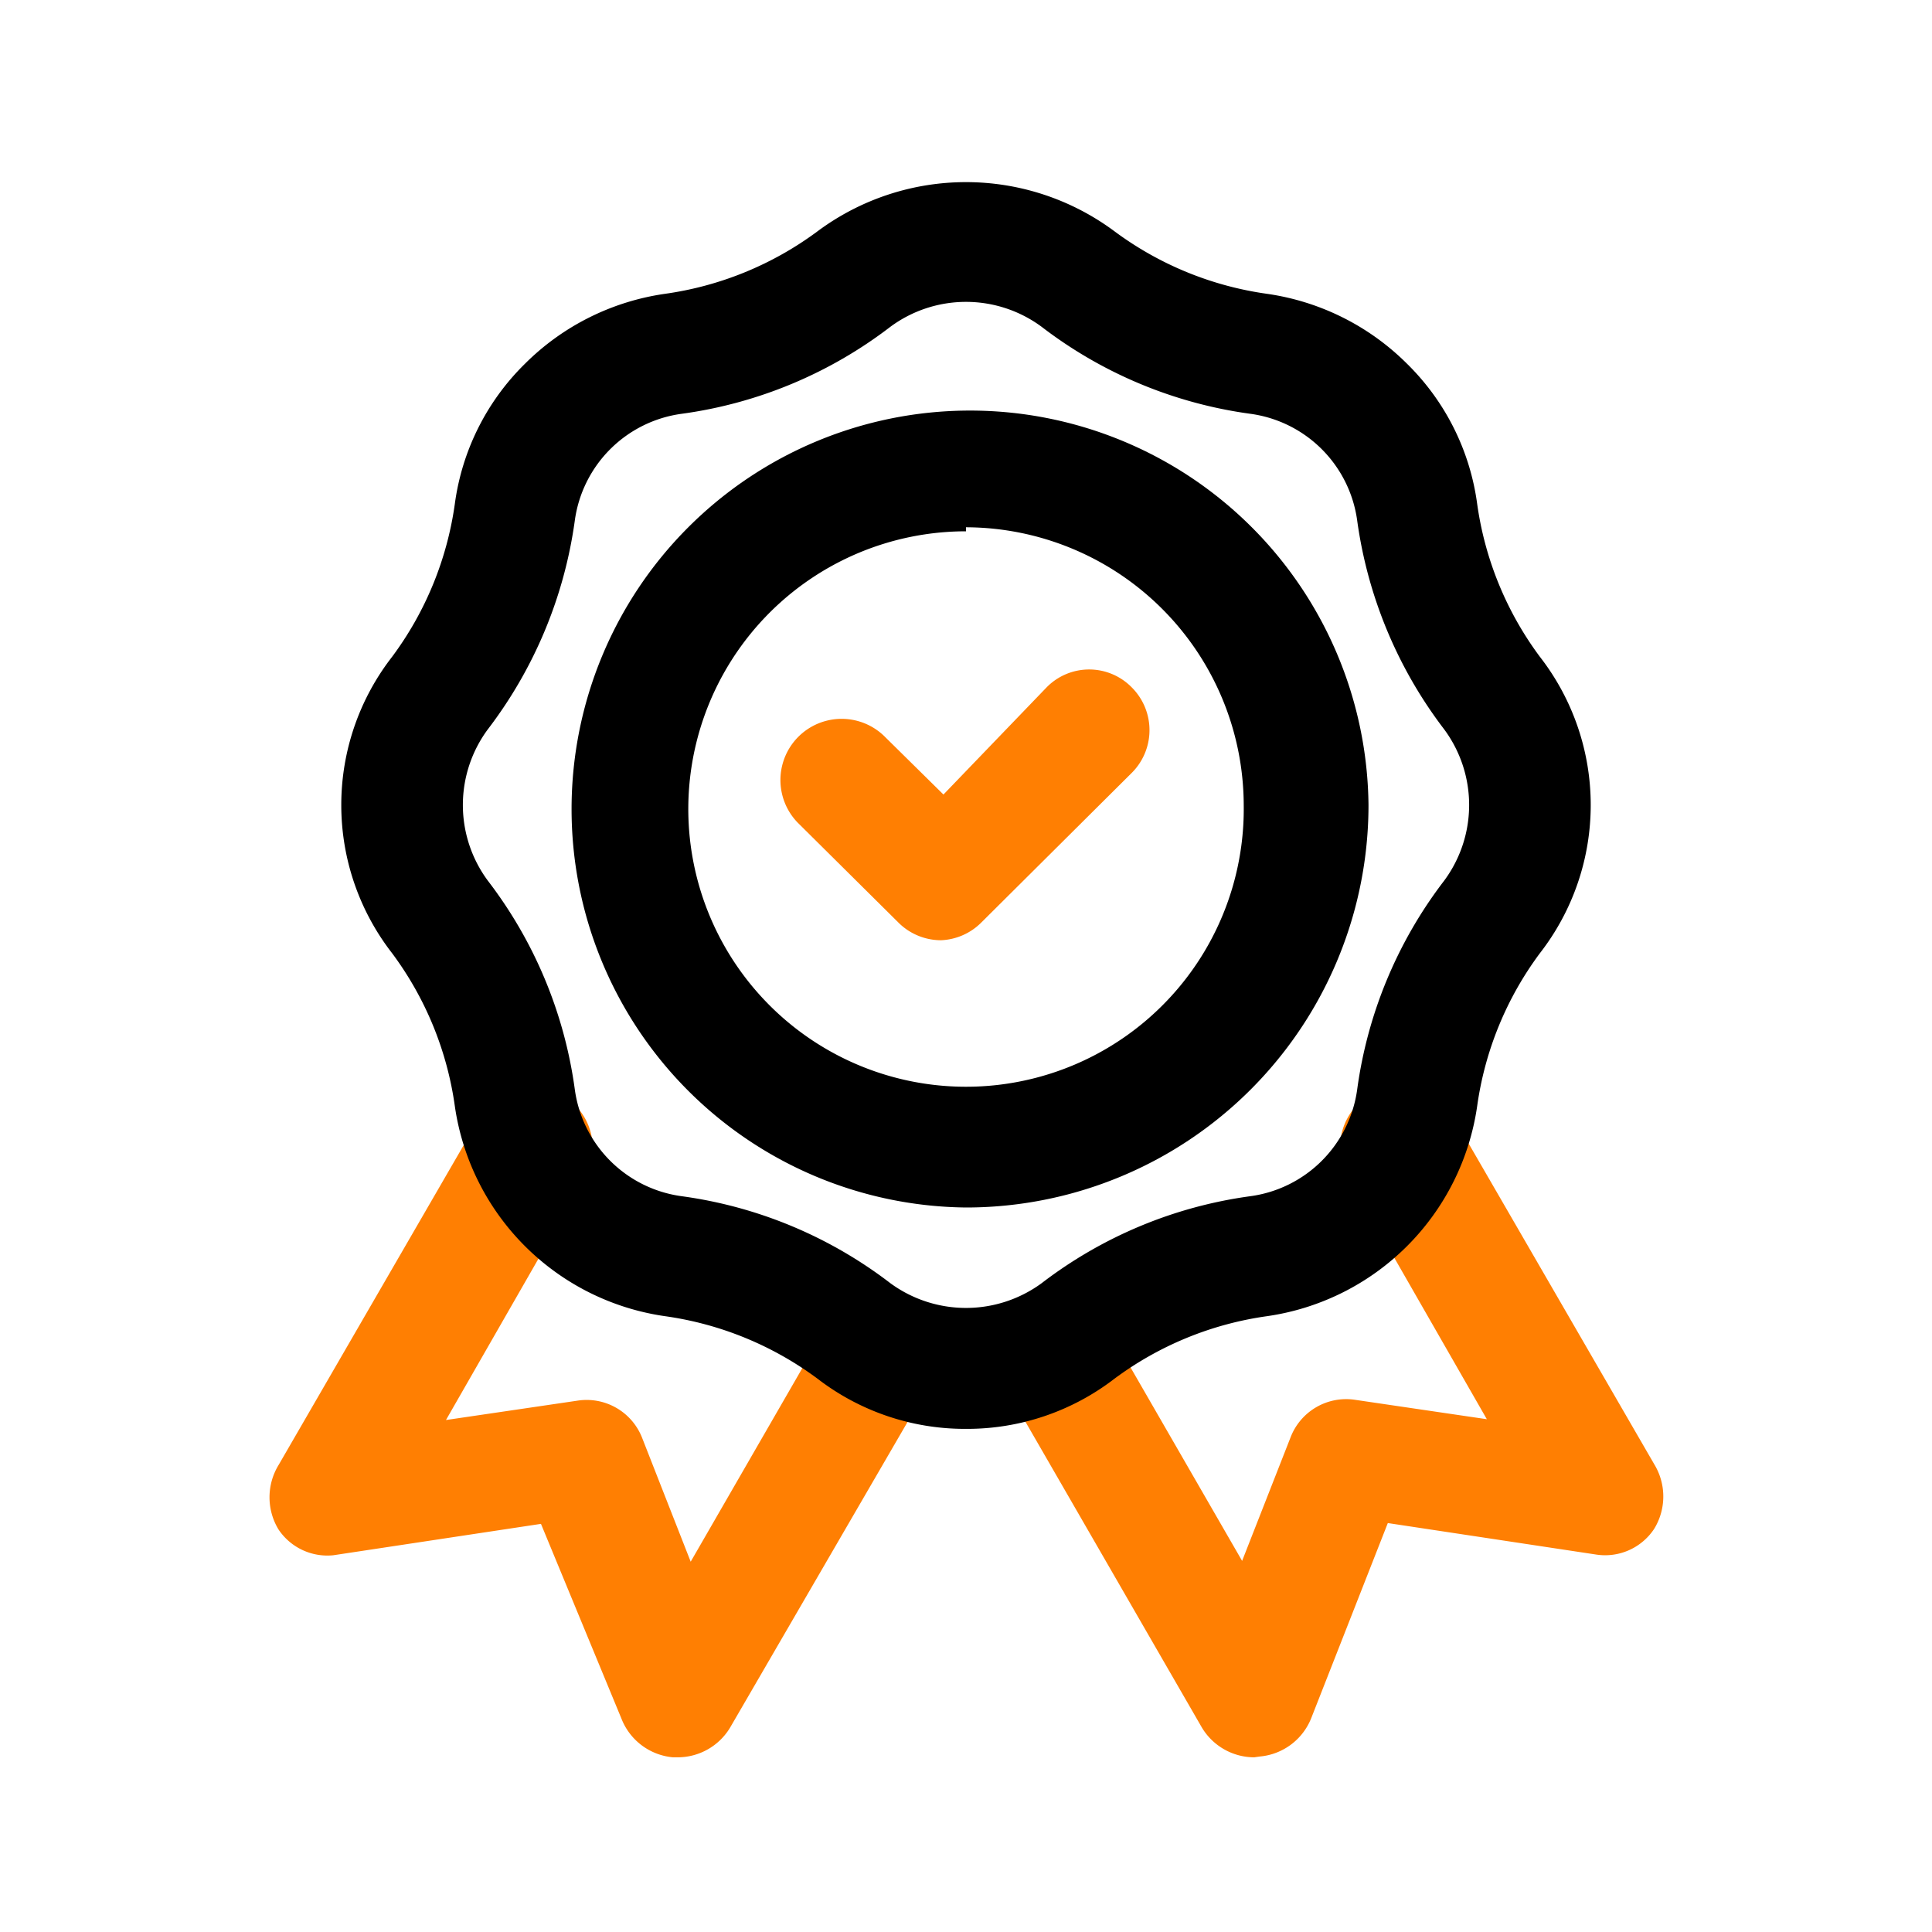
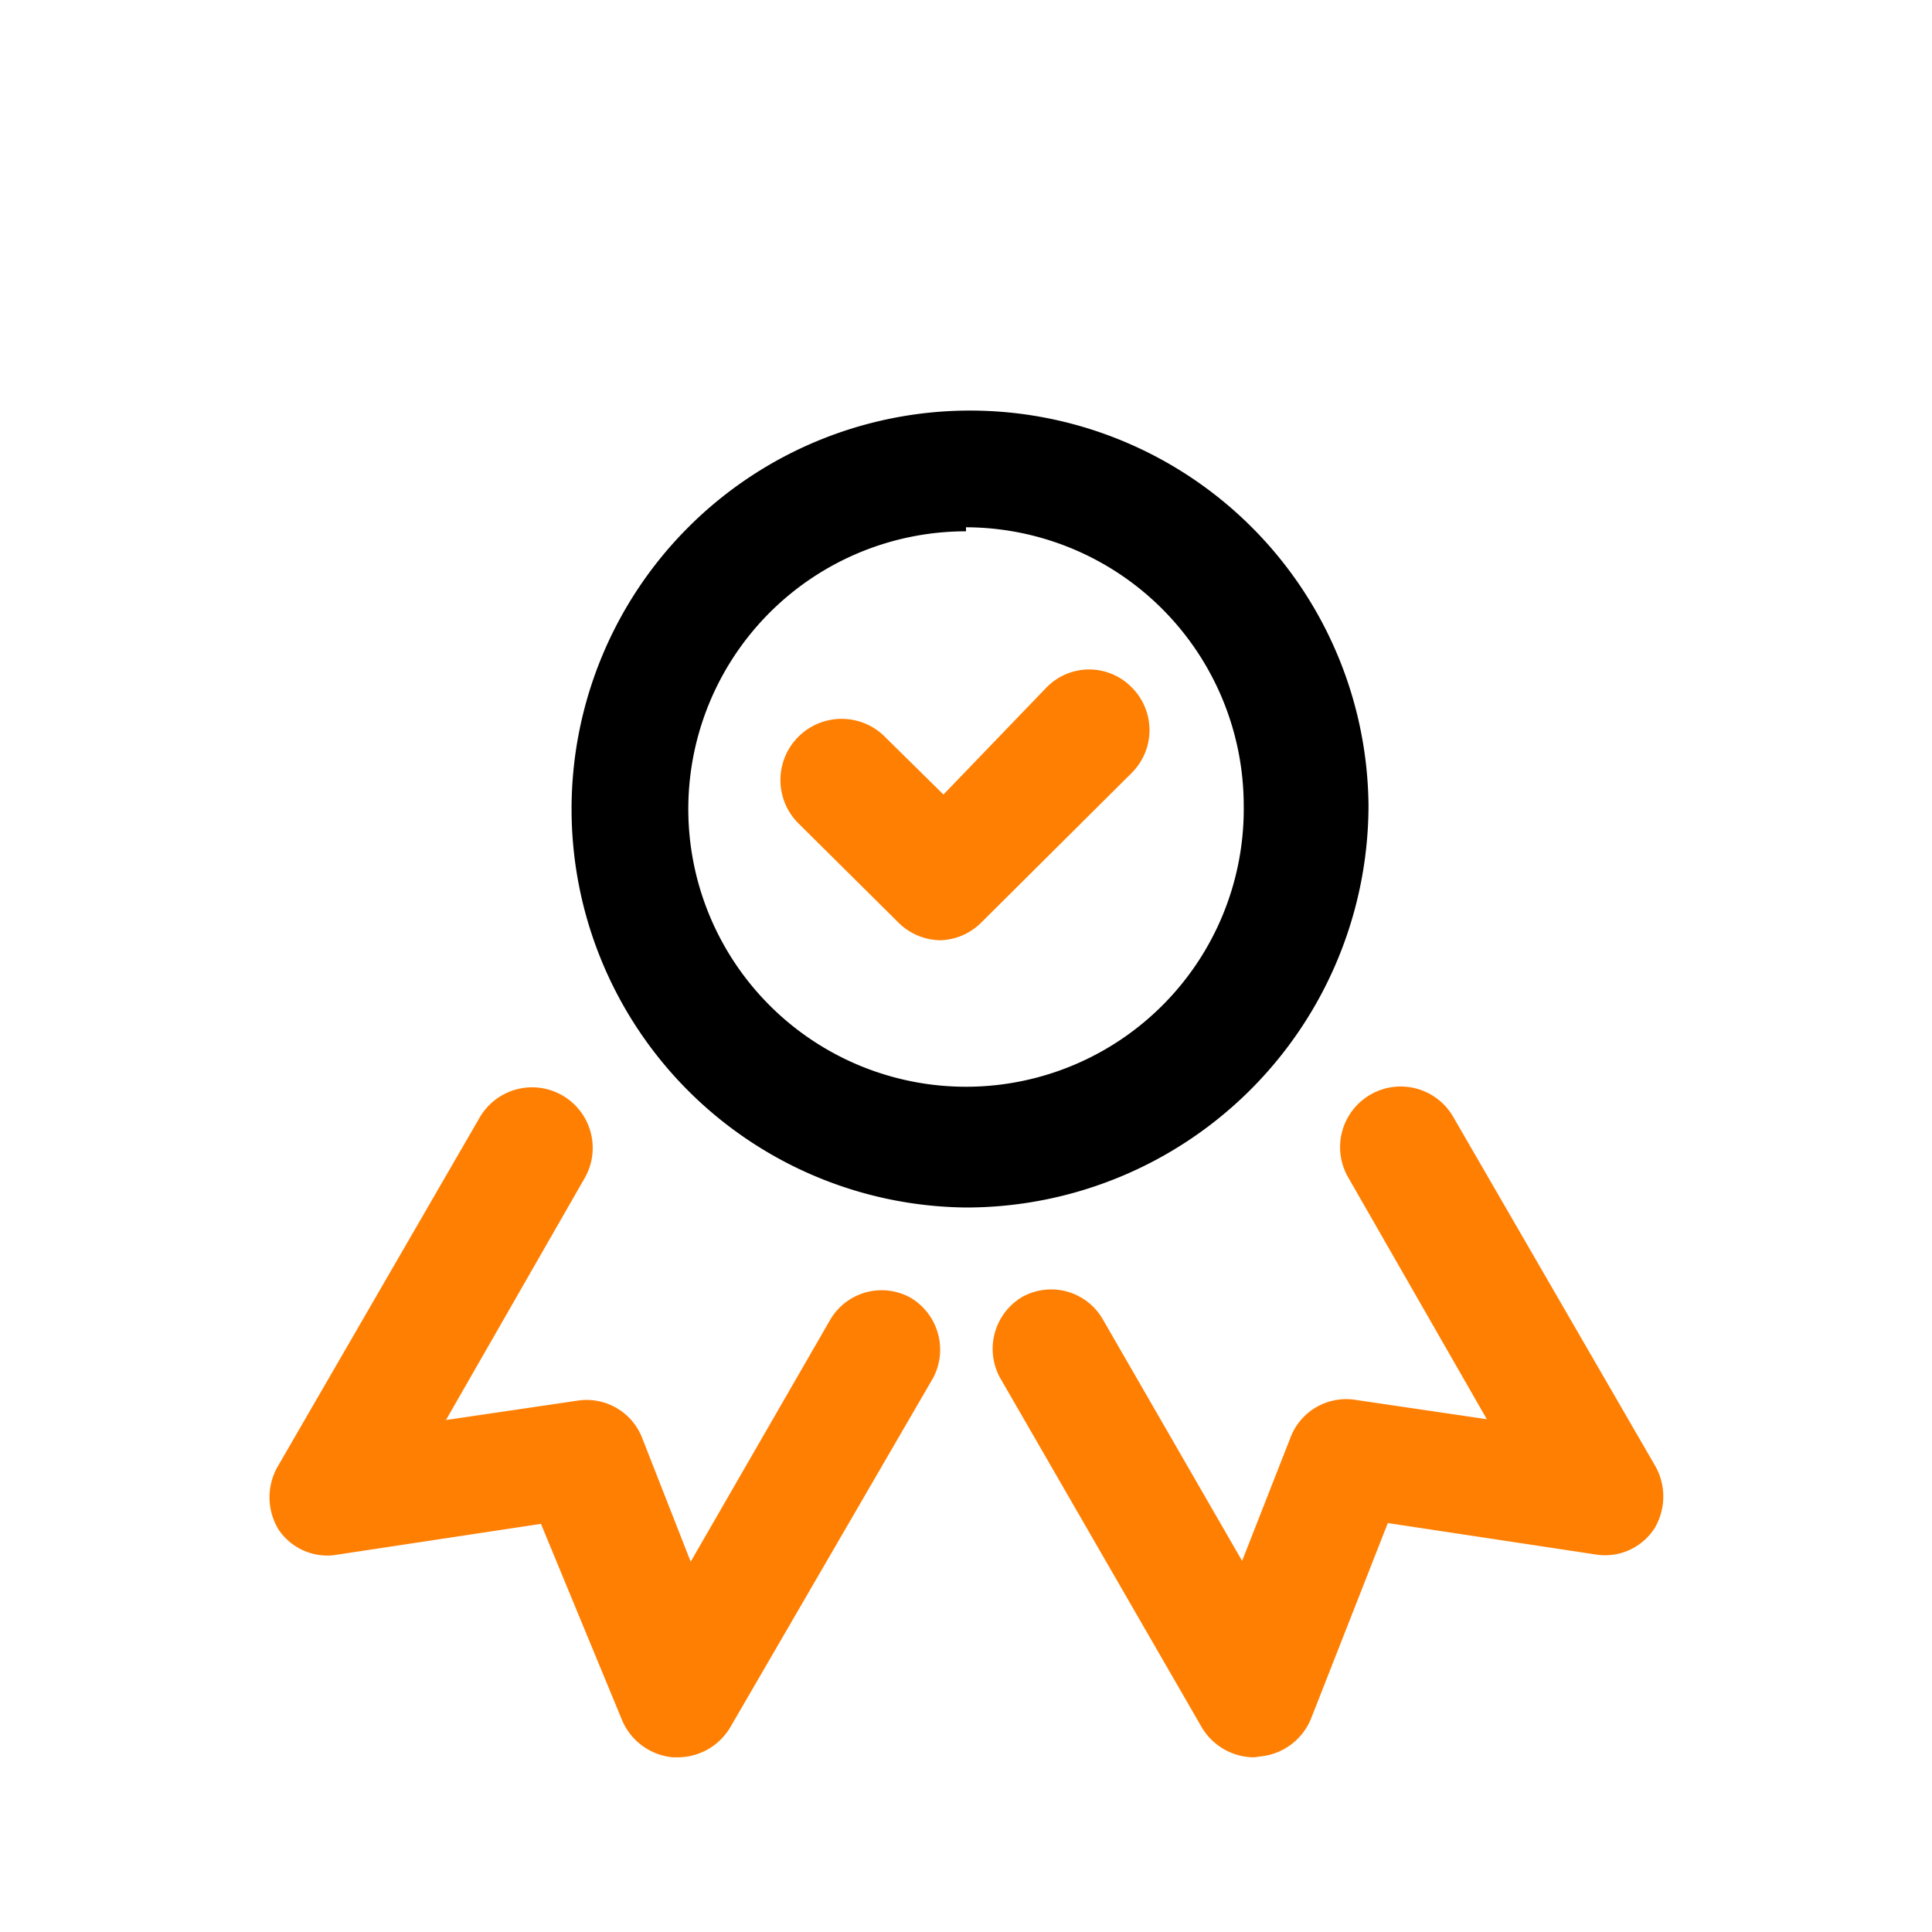
<svg xmlns="http://www.w3.org/2000/svg" version="1.1" width="512" height="512" x="0" y="0" viewBox="0 0 24 24" style="enable-background:new 0 0 512 512" xml:space="preserve" class="">
  <g>
    <path fill="#ff7f02" d="M15.58 21.83a.76.76 0 0 1-.65-.37l-2.51-4.35a.75.75 0 0 1 .28-1 .74.74 0 0 1 1 .28l1.73 3 .6-1.53a.74.74 0 0 1 .81-.47l1.63.24-1.72-3a.75.75 0 0 1 1.3-.76l2.5 4.32a.77.77 0 0 1 0 .8.73.73 0 0 1-.73.32l-2.58-.39-.95 2.42a.76.76 0 0 1-.64.48zM8.42 21.83h-.06a.76.76 0 0 1-.64-.48l-1-2.42-2.58.39a.73.73 0 0 1-.68-.32.77.77 0 0 1 0-.8l2.5-4.32a.75.75 0 1 1 1.3.76l-1.72 3 1.63-.24a.74.74 0 0 1 .81.47l.6 1.53 1.73-3a.74.74 0 0 1 1-.28.75.75 0 0 1 .28 1l-2.52 4.34a.76.76 0 0 1-.65.37z" opacity="1" data-original="#f25220" class="" />
-     <path d="M12 17.75a3 3 0 0 1-1.84-.62 4.14 4.14 0 0 0-1.9-.78 3.08 3.08 0 0 1-2.61-2.61 4.14 4.14 0 0 0-.78-1.9 3 3 0 0 1 0-3.68 4.14 4.14 0 0 0 .78-1.9 3 3 0 0 1 .87-1.74 3.08 3.08 0 0 1 1.74-.87 4.14 4.14 0 0 0 1.9-.78 3.09 3.09 0 0 1 3.68 0 4.14 4.14 0 0 0 1.9.78 3.08 3.08 0 0 1 1.74.87 3 3 0 0 1 .87 1.74 4.14 4.14 0 0 0 .78 1.9 3 3 0 0 1 0 3.68 4.14 4.14 0 0 0-.78 1.9 3.08 3.08 0 0 1-2.61 2.61 4.14 4.14 0 0 0-1.9.78 3 3 0 0 1-1.84.62zm0-14a1.58 1.58 0 0 0-.94.31 5.47 5.47 0 0 1-2.59 1.08 1.55 1.55 0 0 0-1.33 1.33 5.51 5.51 0 0 1-1.08 2.59 1.58 1.58 0 0 0 0 1.88 5.47 5.47 0 0 1 1.08 2.59 1.55 1.55 0 0 0 1.33 1.33 5.47 5.47 0 0 1 2.59 1.08 1.59 1.59 0 0 0 1.88 0 5.47 5.47 0 0 1 2.59-1.08 1.55 1.55 0 0 0 1.33-1.33 5.47 5.47 0 0 1 1.08-2.59 1.58 1.58 0 0 0 0-1.88 5.51 5.51 0 0 1-1.08-2.59 1.55 1.55 0 0 0-1.33-1.33 5.47 5.47 0 0 1-2.59-1.08 1.58 1.58 0 0 0-.94-.31z" fill="#000000" opacity="1" data-original="#000000" />
    <path fill="#ff7f02" d="M11.69 11.68a.75.75 0 0 1-.53-.22l-1.25-1.24A.75.75 0 0 1 11 9.16l.72.71L13 8.54a.74.74 0 0 1 1.06 0 .75.75 0 0 1 0 1.06l-1.87 1.86a.75.75 0 0 1-.5.22z" opacity="1" data-original="#f25220" class="" />
    <path d="M12 15a4.95 4.95 0 1 1 5-5 5 5 0 0 1-5 5zm0-8.4a3.45 3.45 0 1 0 3.45 3.4A3.46 3.46 0 0 0 12 6.55z" fill="#000000" opacity="1" data-original="#000000" />
  </g>
</svg>